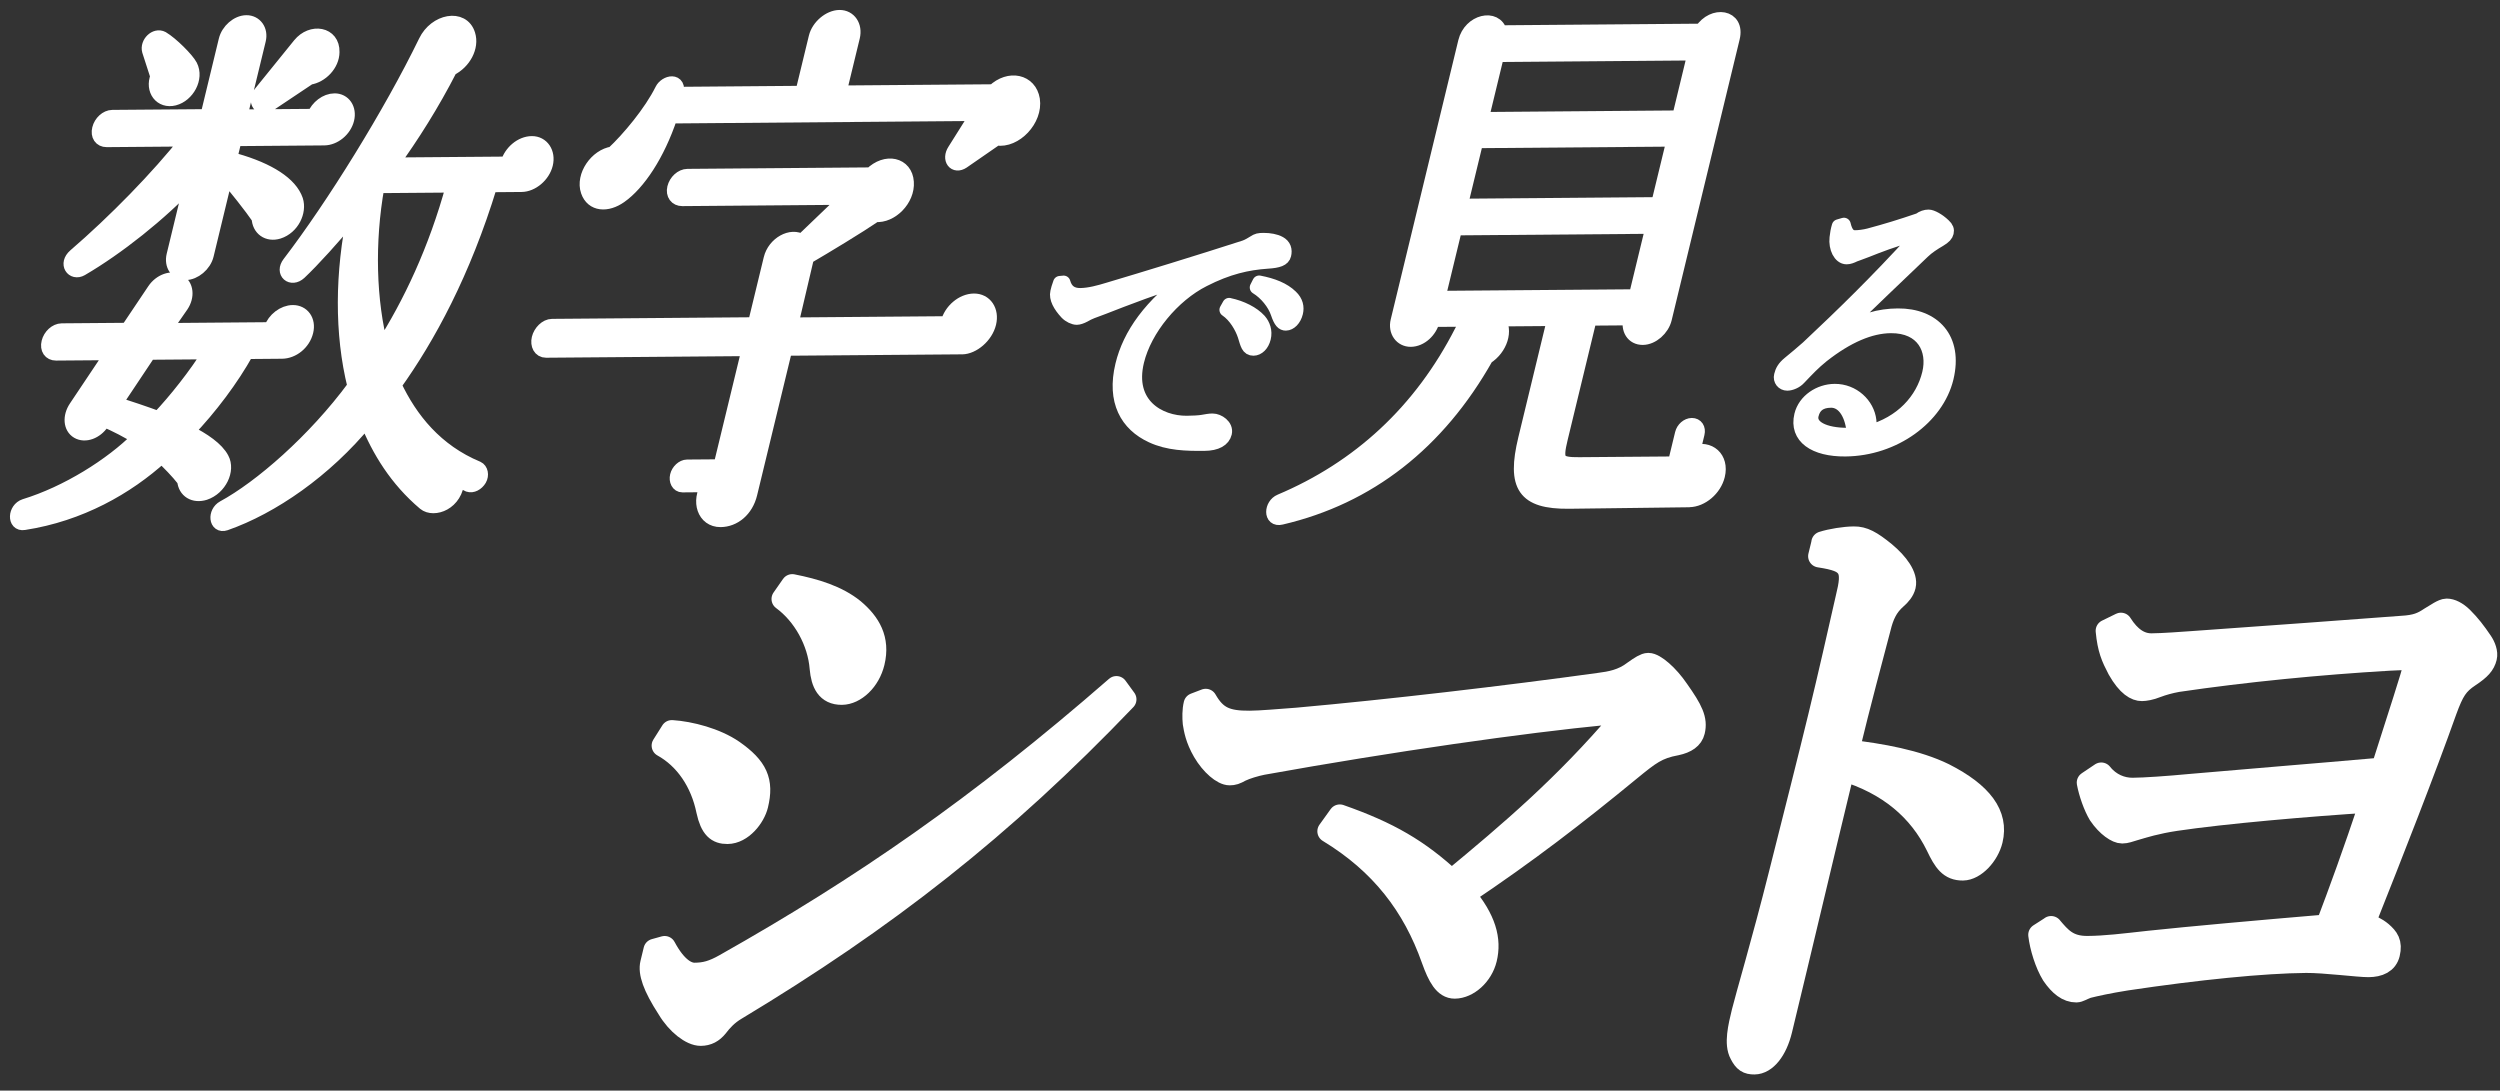
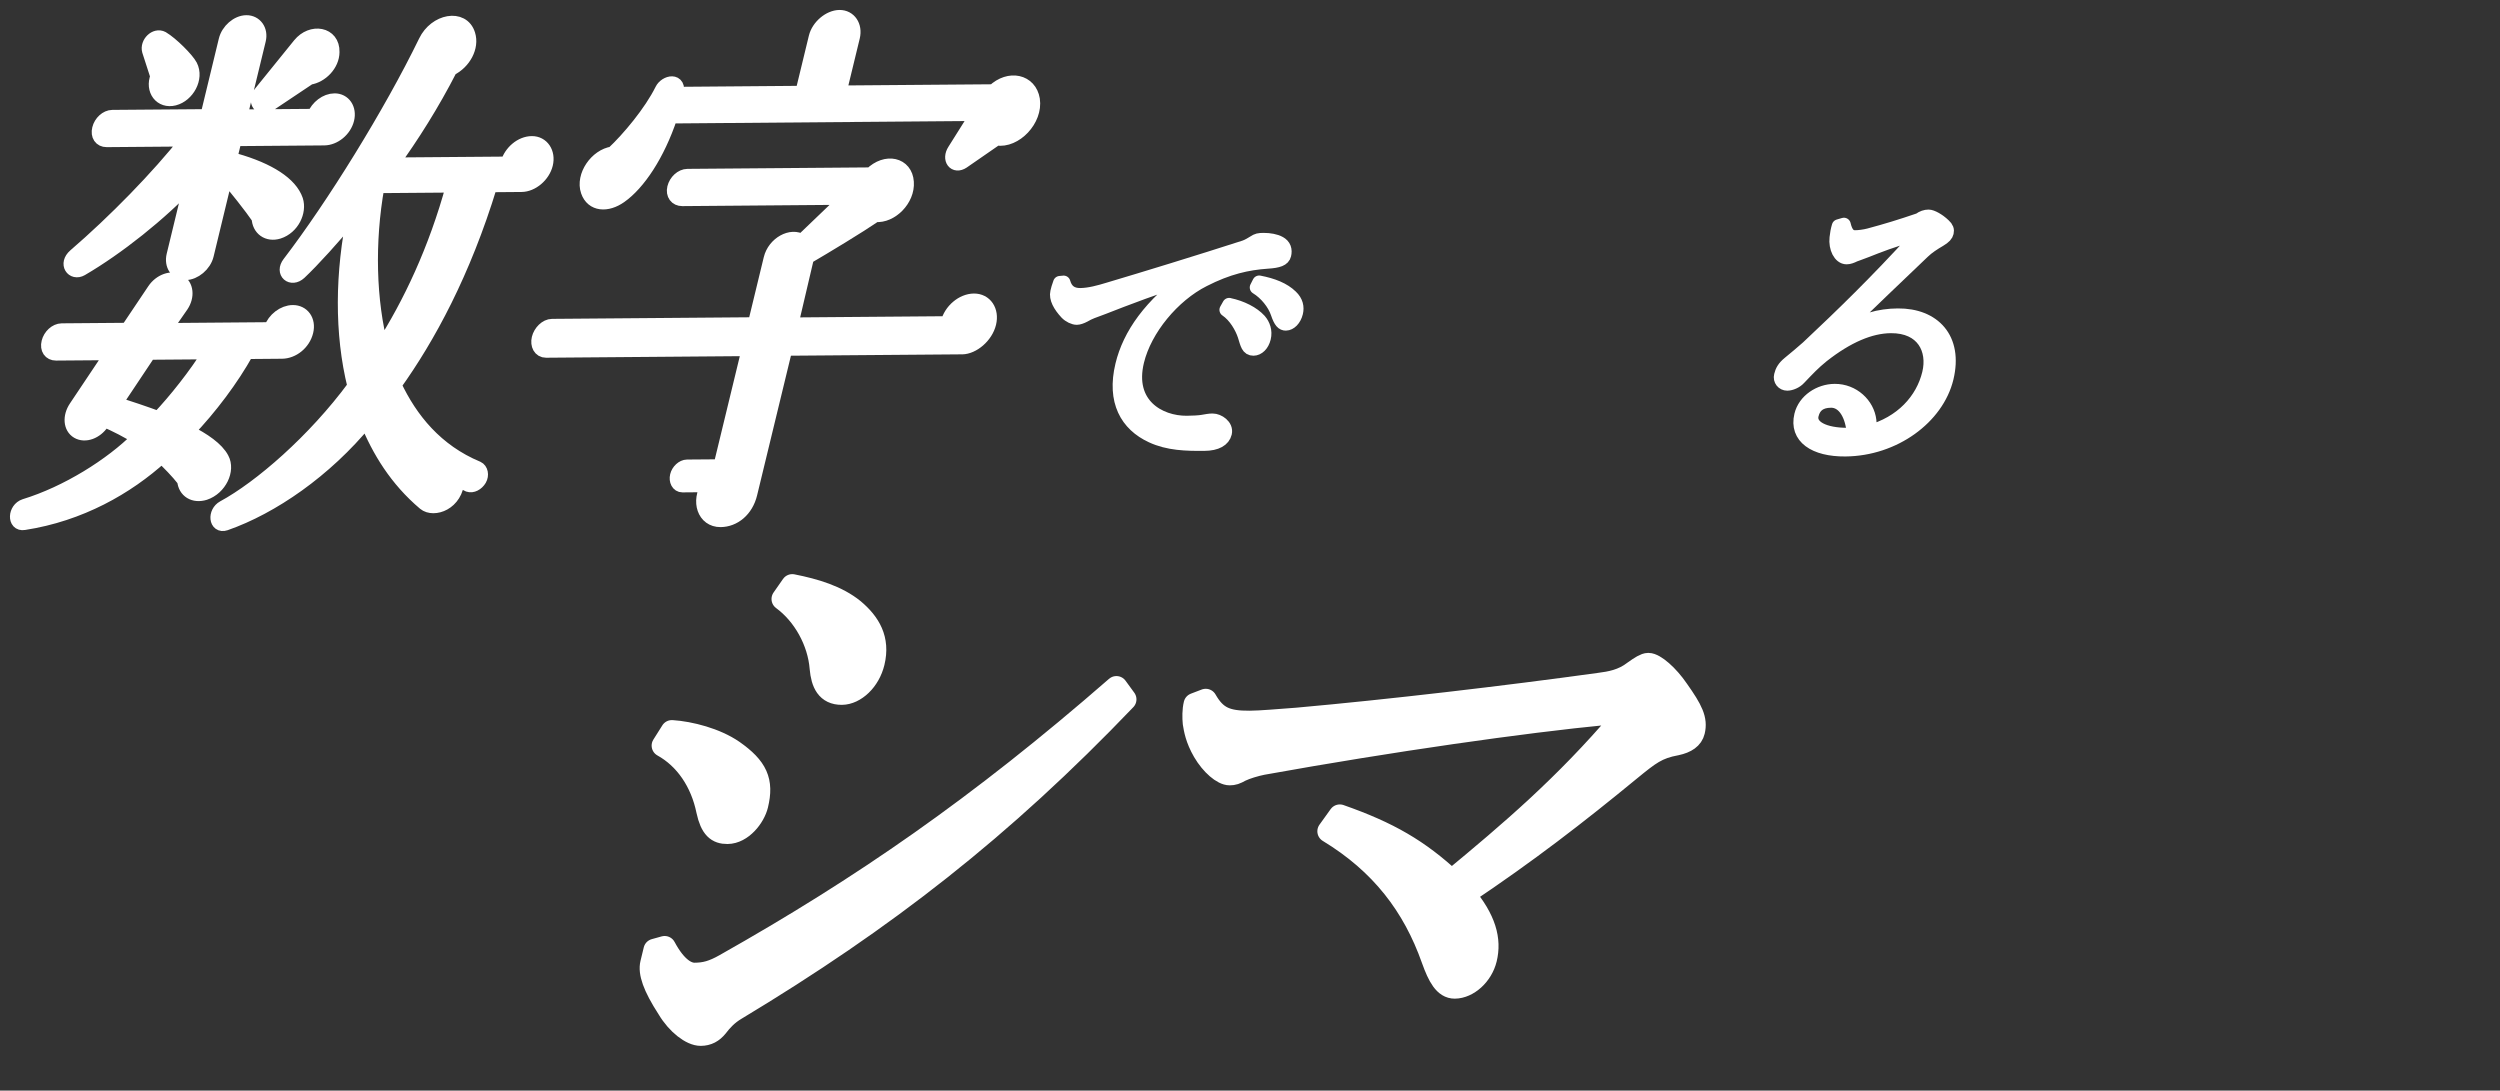
<svg xmlns="http://www.w3.org/2000/svg" width="149" height="65" viewBox="0 0 149 65" fill="none">
  <rect x="0" y="0" width="149" height="65" fill="#333333" stroke="none" />
  <path d="M16.81 20.974L14.719 20.992C13.825 22.598 12.545 24.304 11.19 25.72C12.147 26.201 12.938 26.75 13.244 27.335C13.616 28.017 13.115 29.099 12.207 29.4C11.562 29.6 11.013 29.279 10.964 28.628C10.531 28.077 10.073 27.623 9.639 27.204C7.574 29.079 4.775 30.669 1.43 31.185C0.839 31.288 0.86 30.342 1.475 30.14C3.988 29.37 6.625 27.716 8.236 26.105C7.726 25.75 6.821 25.3 6.227 25.044L6.098 25.208C5.724 25.765 5.072 25.999 4.627 25.741C4.181 25.483 4.132 24.831 4.504 24.274L6.655 21.058L3.338 21.084C2.979 21.086 2.781 20.796 2.878 20.402C2.973 20.011 3.321 19.682 3.68 19.677L7.593 19.645L9.178 17.283C9.553 16.726 10.234 16.492 10.68 16.75C11.125 17.008 11.204 17.66 10.83 18.217L9.826 19.66L16.128 19.608C16.33 19.019 16.911 18.591 17.449 18.587C18.047 18.582 18.428 19.101 18.268 19.755C18.094 20.473 17.438 20.968 16.81 20.974ZM19.323 8.26L14.005 8.303L13.695 9.578C13.801 9.512 13.921 9.512 14.031 9.542C16.04 10.114 17.326 10.951 17.658 11.927C17.879 12.611 17.44 13.56 16.601 13.829C15.956 14.029 15.425 13.642 15.403 12.99C15.008 12.405 13.936 11.043 13.465 10.525L12.334 15.201C12.192 15.79 11.594 16.283 11.056 16.287C10.518 16.292 10.189 15.806 10.331 15.216L11.4 10.802C9.55 12.775 7.008 14.786 4.855 16.044C4.336 16.341 3.889 15.726 4.455 15.231C6.827 13.188 9.402 10.557 11.166 8.324L6.356 8.363C5.997 8.365 5.799 8.075 5.896 7.681C5.99 7.29 6.339 6.96 6.698 6.956L12.345 6.911L13.437 2.398C13.579 1.809 14.147 1.316 14.685 1.312C15.223 1.308 15.582 1.794 15.44 2.383L14.338 6.928L18.701 6.894C18.918 6.369 19.43 5.975 19.938 5.971C20.506 5.967 20.856 6.485 20.706 7.107C20.546 7.761 19.92 8.255 19.323 8.26ZM8.894 21.037L6.881 24.055C7.55 24.244 8.761 24.659 9.445 24.915C10.445 23.863 11.691 22.287 12.478 21.007L8.892 21.035L8.894 21.037ZM10.385 5.885C9.591 6.087 9.047 5.373 9.365 4.556L8.871 3.026C8.742 2.57 9.258 2.043 9.679 2.269C10.228 2.592 11.164 3.53 11.366 3.919C11.751 4.668 11.177 5.683 10.383 5.885H10.385ZM27.918 28.912C27.703 28.815 27.496 28.686 27.281 28.591C27.202 30.028 25.844 30.463 25.298 30.011C23.616 28.589 22.57 26.868 21.841 25.078C19.389 28.068 16.208 30.247 13.437 31.215C12.852 31.415 12.766 30.536 13.317 30.237C15.513 29.045 18.718 26.277 21.114 23.026C20.329 19.867 20.37 16.244 21.114 12.682C19.892 14.16 18.634 15.541 17.862 16.266C17.363 16.726 16.795 16.242 17.227 15.683C19.843 12.267 23.263 6.758 25.348 2.467C25.948 1.222 27.572 0.916 27.922 2.054C28.159 2.803 27.668 3.721 26.855 4.119C25.782 6.216 24.575 8.118 23.364 9.793L30.235 9.738C30.43 9.051 31.065 8.524 31.693 8.518C32.321 8.511 32.715 9.096 32.549 9.783C32.383 10.469 31.71 11.03 31.084 11.035L29.232 11.05C27.645 16.251 25.545 20.118 23.521 22.94C24.487 24.988 25.999 26.868 28.464 27.892C28.679 27.989 28.75 28.314 28.598 28.576C28.445 28.838 28.135 29.004 27.92 28.907L27.918 28.912ZM18.438 4.646L16.018 6.264C15.522 6.595 15.117 6.042 15.507 5.549L17.847 2.658C18.567 1.772 19.858 1.99 19.828 3.099C19.826 3.85 19.15 4.541 18.441 4.644L18.438 4.646ZM22.508 11.105C21.91 14.44 22.011 17.963 22.743 20.729C24.422 18.105 25.943 14.896 26.989 11.069L22.508 11.105Z" fill="white" stroke="white" stroke-width="0.813" stroke-linecap="round" stroke-linejoin="round" />
  <path d="M57.335 20.712L46.819 20.796L44.728 29.428C44.492 30.409 43.752 31.003 42.945 31.009C41.96 31.017 41.579 29.878 42.196 28.927L40.673 28.94C40.405 28.942 40.267 28.649 40.338 28.355C40.409 28.06 40.682 27.797 40.951 27.795L42.923 27.78L44.61 20.817L32.541 20.914C32.181 20.916 32.001 20.559 32.095 20.168C32.19 19.776 32.547 19.413 32.904 19.411L44.973 19.314L45.916 15.423C46.137 14.506 47.167 13.945 47.783 14.364L50.461 11.798L40.663 11.878C40.303 11.88 40.078 11.59 40.172 11.196C40.267 10.804 40.615 10.475 40.975 10.471L51.908 10.383C52.809 9.494 53.993 9.778 54.059 10.854C54.135 11.897 53.113 12.917 52.179 12.826C51.108 13.553 49.189 14.711 48.112 15.339L47.176 19.327L56.466 19.252C56.649 18.499 57.359 17.907 58.045 17.901C58.731 17.894 59.149 18.512 58.968 19.264C58.779 20.049 57.991 20.708 57.335 20.714V20.712ZM59.394 8.262L57.389 9.649C56.892 9.981 56.533 9.492 56.868 8.967L58.228 6.803L39.974 6.952C39.211 9.243 38.053 10.948 36.974 11.708C36.182 12.269 35.302 12.211 35.021 11.398C34.704 10.486 35.535 9.273 36.522 9.135C37.445 8.279 38.789 6.67 39.434 5.36C39.673 4.87 40.549 4.698 40.336 5.582L47.804 5.521L48.604 2.22C48.764 1.566 49.435 1.007 50.033 1C50.631 0.994 51.003 1.546 50.846 2.2L50.045 5.502L59.217 5.429C60.149 4.541 61.392 4.825 61.571 5.932C61.756 7.139 60.512 8.453 59.396 8.266L59.394 8.262Z" fill="white" stroke="white" stroke-width="0.813" stroke-linecap="round" stroke-linejoin="round" />
  <path d="M63.391 16.832C63.539 17.367 63.896 17.578 64.386 17.574C64.926 17.569 65.522 17.404 66.066 17.238C68.23 16.595 71.457 15.605 74.182 14.726C74.395 14.653 74.589 14.526 74.741 14.435C74.935 14.308 75.021 14.289 75.316 14.287C75.66 14.285 76.034 14.354 76.249 14.476C76.555 14.635 76.619 14.902 76.55 15.188C76.486 15.457 76.198 15.567 75.535 15.608C74.356 15.689 73.184 15.947 71.73 16.692C69.906 17.617 68.248 19.615 67.783 21.529C67.159 24.106 69.082 25.199 70.734 25.186C71.061 25.184 71.491 25.163 71.678 25.126C71.9 25.089 72.089 25.051 72.268 25.051C72.612 25.049 73.117 25.384 73.014 25.812C72.919 26.206 72.515 26.46 71.779 26.466C70.7 26.475 69.628 26.449 68.645 25.991C67.163 25.307 66.357 23.919 66.879 21.753C67.312 19.963 68.546 18.167 70.934 16.468C69.024 17.073 67.047 17.821 65.75 18.333C65.159 18.552 64.928 18.625 64.623 18.806C64.455 18.897 64.277 18.953 64.18 18.953C63.999 18.953 63.737 18.83 63.567 18.654C63.152 18.21 62.917 17.765 63.003 17.408C63.038 17.264 63.081 17.085 63.171 16.853L63.388 16.834L63.391 16.832ZM73.255 18.163C74.001 18.318 74.683 18.669 75.07 19.095C75.301 19.361 75.438 19.735 75.337 20.146C75.236 20.557 74.969 20.792 74.707 20.794C74.38 20.796 74.331 20.529 74.167 19.994C74.006 19.512 73.632 18.836 73.085 18.466L73.257 18.161L73.255 18.163ZM75.047 16.827C75.858 16.982 76.514 17.245 76.948 17.671C77.267 17.972 77.331 18.311 77.254 18.632C77.155 19.043 76.882 19.297 76.636 19.299C76.456 19.299 76.318 19.193 76.137 18.66C75.948 18.09 75.447 17.468 74.892 17.133L75.047 16.827Z" fill="white" stroke="white" stroke-width="0.813" stroke-linecap="round" stroke-linejoin="round" />
-   <path d="M100.674 29.826L93.496 29.916C90.837 29.938 90.201 28.995 90.889 26.152L92.614 19.023L89.297 19.049C89.805 19.664 89.446 20.776 88.603 21.306C85.724 26.419 81.573 29.652 76.359 30.867C75.692 31.035 75.742 30.088 76.305 29.856C80.954 27.894 84.66 24.534 87.108 19.718C87.23 19.456 87.434 19.226 87.654 19.062L85.412 19.079C85.253 19.733 84.679 20.26 84.081 20.265C83.513 20.269 83.132 19.75 83.283 19.129L87.312 2.486C87.613 1.243 89.155 0.905 89.418 1.914L101.397 1.817C102.107 0.735 103.604 0.951 103.287 2.258L99.235 18.997C99.084 19.619 98.48 20.146 97.912 20.151C97.314 20.155 96.994 19.636 97.151 18.983L94.761 19.002L93.036 26.13C92.711 27.47 92.842 27.666 94.129 27.655L99.805 27.61L100.233 25.844C100.304 25.55 100.569 25.319 100.837 25.317C101.106 25.317 101.259 25.543 101.188 25.836L100.919 26.948C101.866 26.614 102.655 27.292 102.401 28.34C102.203 29.157 101.418 29.815 100.67 29.822L100.674 29.826ZM85.74 17.741L97.48 17.647L98.478 13.527L86.738 13.622L85.74 17.741ZM87.071 12.25L98.811 12.155L99.738 8.331L87.998 8.425L87.071 12.25ZM88.321 7.083L100.061 6.988L100.979 3.196L89.239 3.291L88.321 7.083Z" fill="white" stroke="white" stroke-width="0.813" stroke-linecap="round" stroke-linejoin="round" />
  <path d="M109.751 19.798C111.02 19.073 112.001 18.798 113.113 18.789C115.239 18.772 116.598 20.172 116.026 22.534C115.458 24.878 112.894 26.776 109.981 26.799C108.149 26.814 107.028 26.055 107.344 24.747C107.557 23.87 108.448 23.291 109.347 23.285C110.442 23.276 111.319 24.108 111.427 25.072C111.455 25.358 111.444 25.537 111.36 25.752C113.35 25.218 114.585 23.833 114.965 22.256C115.307 20.843 114.619 19.436 112.69 19.451C111.479 19.462 110.119 20.026 108.605 21.218C108.076 21.65 107.79 21.957 107.222 22.551C107.043 22.749 106.736 22.876 106.523 22.878C106.26 22.878 106.071 22.65 106.138 22.381C106.202 22.112 106.32 21.897 106.626 21.645C106.994 21.338 107.398 21.013 107.734 20.708C109.824 18.744 111.81 16.817 114.208 14.188C114.275 14.117 114.305 14.063 114.318 14.009C114.331 13.956 114.303 13.938 114.236 13.938C114.204 13.938 114.154 13.938 114.101 13.958C112.877 14.289 111.866 14.691 111.27 14.928C110.801 15.111 110.625 15.165 110.534 15.201C110.349 15.291 110.205 15.347 110.059 15.347C109.667 15.35 109.379 14.782 109.446 14.173C109.47 13.941 109.51 13.708 109.581 13.476L109.898 13.383C110.018 13.9 110.222 14.132 110.567 14.128C110.78 14.128 111.115 14.087 111.395 14.014C112.425 13.738 113.27 13.48 114.391 13.097C114.589 12.953 114.765 12.897 114.946 12.897C115.127 12.897 115.531 13.106 115.862 13.427C116.037 13.586 116.071 13.71 116.037 13.854C116.002 13.999 115.905 14.123 115.602 14.304C115.26 14.504 114.892 14.739 114.615 15.01C112.767 16.776 111.474 18 109.698 19.748L109.749 19.802L109.751 19.798ZM109.119 23.895C108.497 23.9 108.121 24.171 107.987 24.726C107.813 25.442 108.71 25.918 110.166 25.904H110.476C110.41 24.76 109.919 23.887 109.119 23.893V23.895Z" fill="white" stroke="white" stroke-width="0.813" stroke-linecap="round" stroke-linejoin="round" />
  <path d="M67.062 41.682C59.736 49.338 52.762 54.78 43.82 60.16C43.347 60.446 43.003 60.809 42.73 61.173C42.467 61.495 42.17 61.659 41.766 61.663C41.213 61.667 40.377 61.031 39.828 60.11C38.946 58.751 38.699 57.948 38.826 57.426L39.021 56.621L39.613 56.456C40.295 57.735 40.953 58.051 41.394 58.049C42.02 58.045 42.491 57.92 43.214 57.512C51.381 52.904 58.346 48.105 66.539 40.964L67.062 41.682ZM40.043 43.588C41.127 43.659 42.65 44.048 43.689 44.765C45.102 45.758 45.459 46.559 45.117 47.97C44.941 48.695 44.203 49.626 43.356 49.632C42.766 49.637 42.394 49.359 42.168 48.316C41.816 46.591 40.867 45.191 39.508 44.438L40.043 43.59V43.588ZM47.219 34.889C48.587 35.16 49.886 35.552 50.869 36.348C51.816 37.144 52.39 38.105 52.059 39.473C51.796 40.562 50.947 41.332 50.174 41.338C49.29 41.344 49.006 40.703 48.925 39.822C48.8 38.215 47.901 36.614 46.653 35.7L47.217 34.892L47.219 34.889Z" fill="white" stroke="white" stroke-width="1.342" stroke-linecap="round" stroke-linejoin="round" />
-   <path d="M71.863 41.723C72.457 42.764 73.087 43.04 74.485 43.029C75.184 43.022 76.124 42.934 77.32 42.846C82.764 42.36 89.757 41.54 95.307 40.772C95.989 40.686 96.718 40.559 97.396 40.032C97.796 39.748 98.054 39.585 98.239 39.583C98.607 39.581 99.398 40.256 99.994 41.136C100.842 42.334 101.111 42.895 100.945 43.579C100.848 43.982 100.495 44.227 99.912 44.352C98.76 44.562 98.303 44.928 97.159 45.862C93.95 48.501 91.011 50.775 87.241 53.298C88.527 54.814 88.822 56.019 88.549 57.146C88.314 58.112 87.477 58.843 86.703 58.849C86.114 58.854 85.754 58.215 85.382 57.172C84.249 53.965 82.324 51.448 79.185 49.544L79.852 48.615C82.764 49.637 84.535 50.667 86.514 52.5C90.05 49.577 93.242 46.858 96.628 42.891C96.684 42.809 96.731 42.771 96.75 42.689C96.781 42.569 96.688 42.489 96.542 42.489C96.32 42.489 95.989 42.493 95.722 42.536C90.758 43.018 82.958 44.126 75.24 45.515C74.817 45.599 74.261 45.765 73.928 45.928C73.631 46.092 73.511 46.133 73.291 46.135C72.887 46.139 72.214 45.58 71.747 44.78C71.306 44.02 71.222 43.457 71.162 43.096C71.13 42.775 71.125 42.332 71.213 41.971L71.861 41.723H71.863Z" fill="white" stroke="white" stroke-width="1.342" stroke-linecap="round" stroke-linejoin="round" />
-   <path d="M108.624 32.343C109.143 32.177 109.943 32.05 110.496 32.046C111.048 32.041 111.504 32.278 112.333 32.956C113.096 33.592 113.647 34.352 113.511 34.915C113.442 35.197 113.238 35.44 113.004 35.642C112.444 36.128 112.199 36.694 112.023 37.419C111.537 39.271 110.85 41.809 110.138 44.75C112.105 44.975 114.251 45.361 115.86 46.15C118.117 47.297 119.057 48.576 118.695 50.067C118.48 50.953 117.686 51.803 116.987 51.809C116.215 51.816 115.89 51.336 115.452 50.415C114.395 48.254 112.567 46.701 109.865 45.879C108.568 51.235 107.338 56.471 106.148 61.383C105.856 62.592 105.23 63.36 104.567 63.367C104.163 63.371 103.972 63.251 103.748 62.812C103.417 62.212 103.66 61.205 103.875 60.319C104.09 59.432 105.084 56.088 106.075 52.141C107.028 48.355 107.796 45.333 108.431 42.715C109.065 40.097 109.573 37.843 110.074 35.627C110.27 34.823 110.379 34.218 110.108 33.818C109.865 33.459 109.427 33.302 108.435 33.149L108.631 32.345L108.624 32.343Z" fill="white" stroke="white" stroke-width="1.342" stroke-linecap="round" stroke-linejoin="round" />
-   <path d="M122.246 55.266C122.791 55.905 123.242 56.464 124.419 56.453C125.486 56.445 126.51 56.316 128.093 56.141C130.543 55.881 134.486 55.526 138.685 55.171C139.495 53.035 140.261 50.938 141.326 47.755C137.633 47.985 132.53 48.428 129.674 48.854C128.532 49.024 127.736 49.271 127.183 49.437C126.906 49.518 126.703 49.602 126.482 49.602C126.187 49.604 125.613 49.247 125.127 48.529C124.838 48.049 124.555 47.247 124.445 46.645L125.234 46.115C125.74 46.754 126.445 47.03 127.108 47.025C127.807 47.019 129.151 46.929 130.543 46.797C133.509 46.533 138.003 46.174 141.982 45.821C143.068 42.396 143.72 40.461 143.944 39.536C144.002 39.295 143.901 39.254 143.533 39.258C143.275 39.258 142.419 39.307 142.346 39.307C138.323 39.542 133.808 39.979 129.771 40.575C129.31 40.658 128.876 40.783 128.551 40.906C128.145 41.069 127.839 41.112 127.656 41.114C127.325 41.117 126.832 40.88 126.267 39.88C125.89 39.159 125.675 38.679 125.572 37.595L126.407 37.187C126.938 38.026 127.54 38.423 128.239 38.417C128.902 38.413 130.1 38.322 130.771 38.275C135.183 37.959 140.266 37.595 143.148 37.372C144.004 37.324 144.374 37.161 144.858 36.836C145.202 36.632 145.6 36.348 145.822 36.346C146.08 36.346 146.409 36.503 146.736 36.821C147.181 37.26 147.514 37.699 147.893 38.258C148.082 38.537 148.216 38.899 148.147 39.181C148.05 39.583 147.796 39.867 147.183 40.273C146.441 40.762 146.196 41.166 145.766 42.334C144.492 45.922 142.578 50.8 140.892 55.036C141.294 55.193 141.597 55.311 141.933 55.591C142.296 55.909 142.522 56.189 142.367 56.834C142.24 57.357 141.786 57.563 141.16 57.568C140.571 57.572 138.543 57.307 137.439 57.316C134.899 57.337 130.984 57.729 126.716 58.368C125.647 58.538 124.909 58.703 124.402 58.828C124.079 58.951 123.901 59.073 123.754 59.075C123.238 59.08 122.776 58.721 122.341 58.082C121.945 57.441 121.638 56.438 121.554 55.715L122.251 55.268L122.246 55.266Z" fill="white" stroke="white" stroke-width="1.342" stroke-linecap="round" stroke-linejoin="round" />
+   <path d="M71.863 41.723C72.457 42.764 73.087 43.04 74.485 43.029C75.184 43.022 76.124 42.934 77.32 42.846C82.764 42.36 89.757 41.54 95.307 40.772C95.989 40.686 96.718 40.559 97.396 40.032C97.796 39.748 98.054 39.585 98.239 39.583C98.607 39.581 99.398 40.256 99.994 41.136C100.842 42.334 101.111 42.895 100.945 43.579C100.848 43.982 100.495 44.227 99.912 44.352C98.76 44.562 98.303 44.928 97.159 45.862C93.95 48.501 91.011 50.775 87.241 53.298C88.527 54.814 88.822 56.019 88.549 57.146C88.314 58.112 87.477 58.843 86.703 58.849C86.114 58.854 85.754 58.215 85.382 57.172C84.249 53.965 82.324 51.448 79.185 49.544L79.852 48.615C82.764 49.637 84.535 50.667 86.514 52.5C90.05 49.577 93.242 46.858 96.628 42.891C96.684 42.809 96.731 42.771 96.75 42.689C96.781 42.569 96.688 42.489 96.542 42.489C96.32 42.489 95.989 42.493 95.722 42.536C90.758 43.018 82.958 44.126 75.24 45.515C74.817 45.599 74.261 45.765 73.928 45.928C73.631 46.092 73.511 46.133 73.291 46.135C72.887 46.139 72.214 45.58 71.747 44.78C71.306 44.02 71.222 43.457 71.162 43.096C71.13 42.775 71.125 42.332 71.213 41.971L71.861 41.723H71.863" fill="white" stroke="white" stroke-width="1.342" stroke-linecap="round" stroke-linejoin="round" />
</svg>